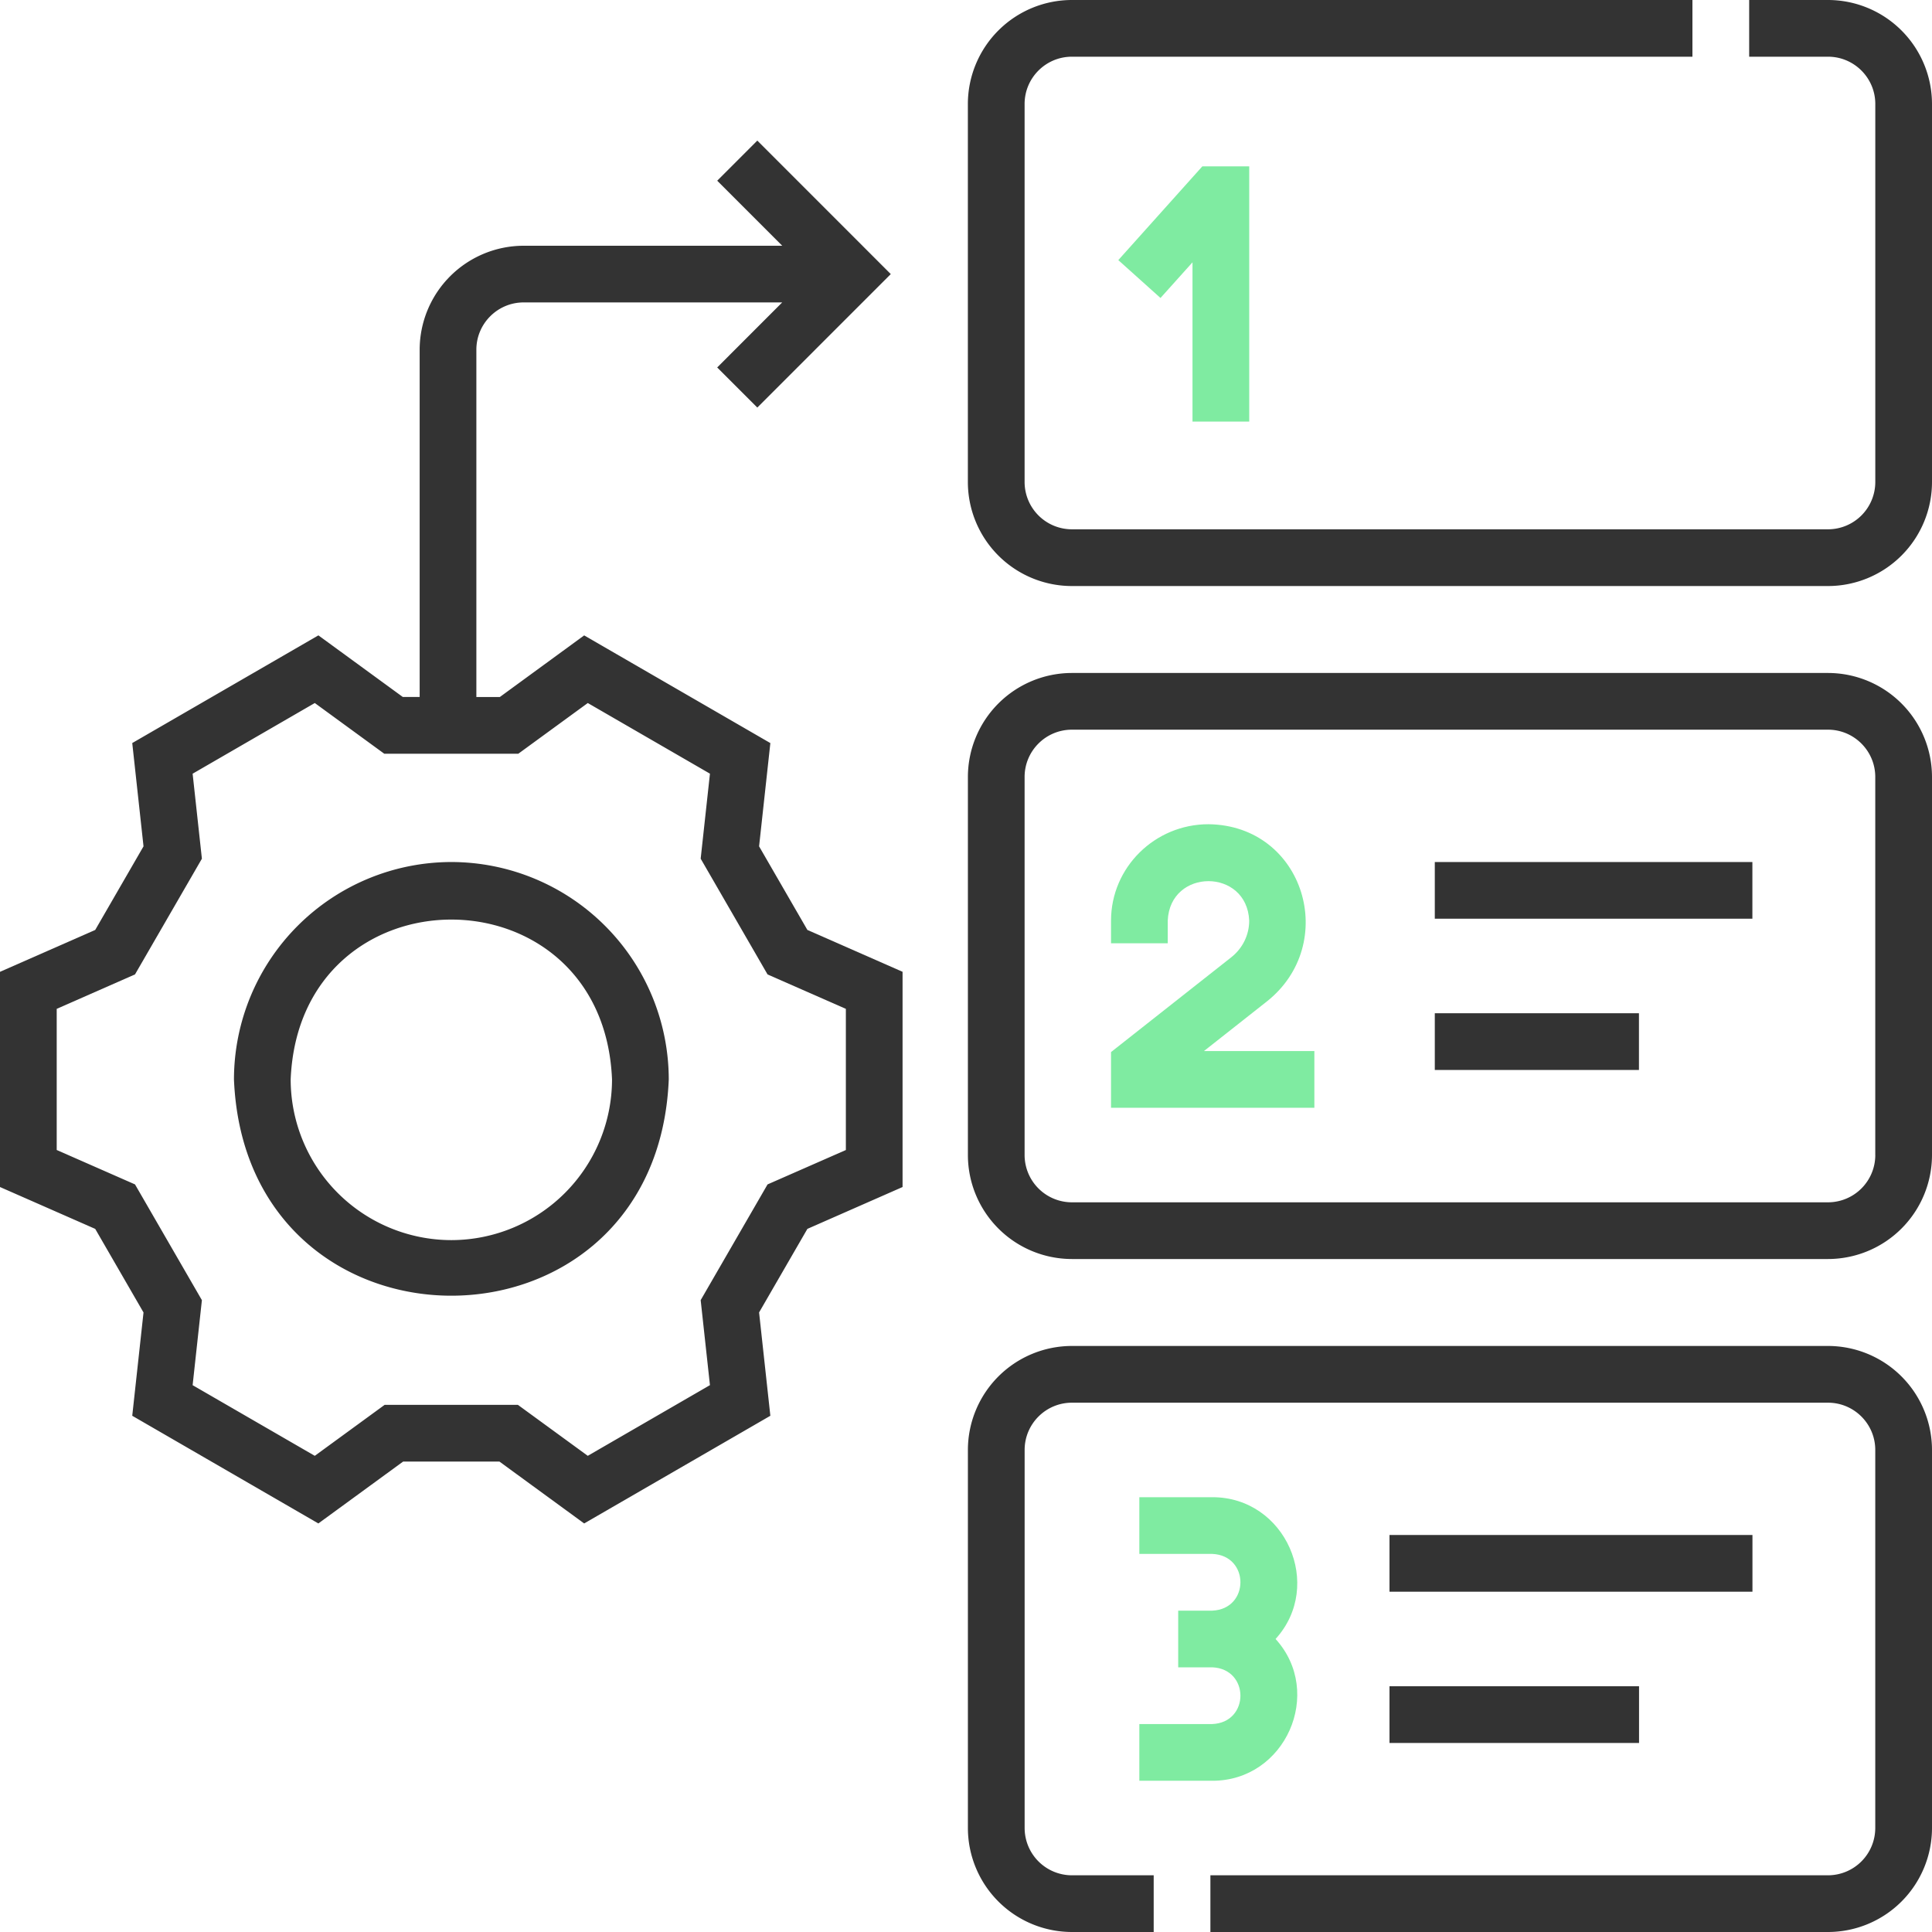
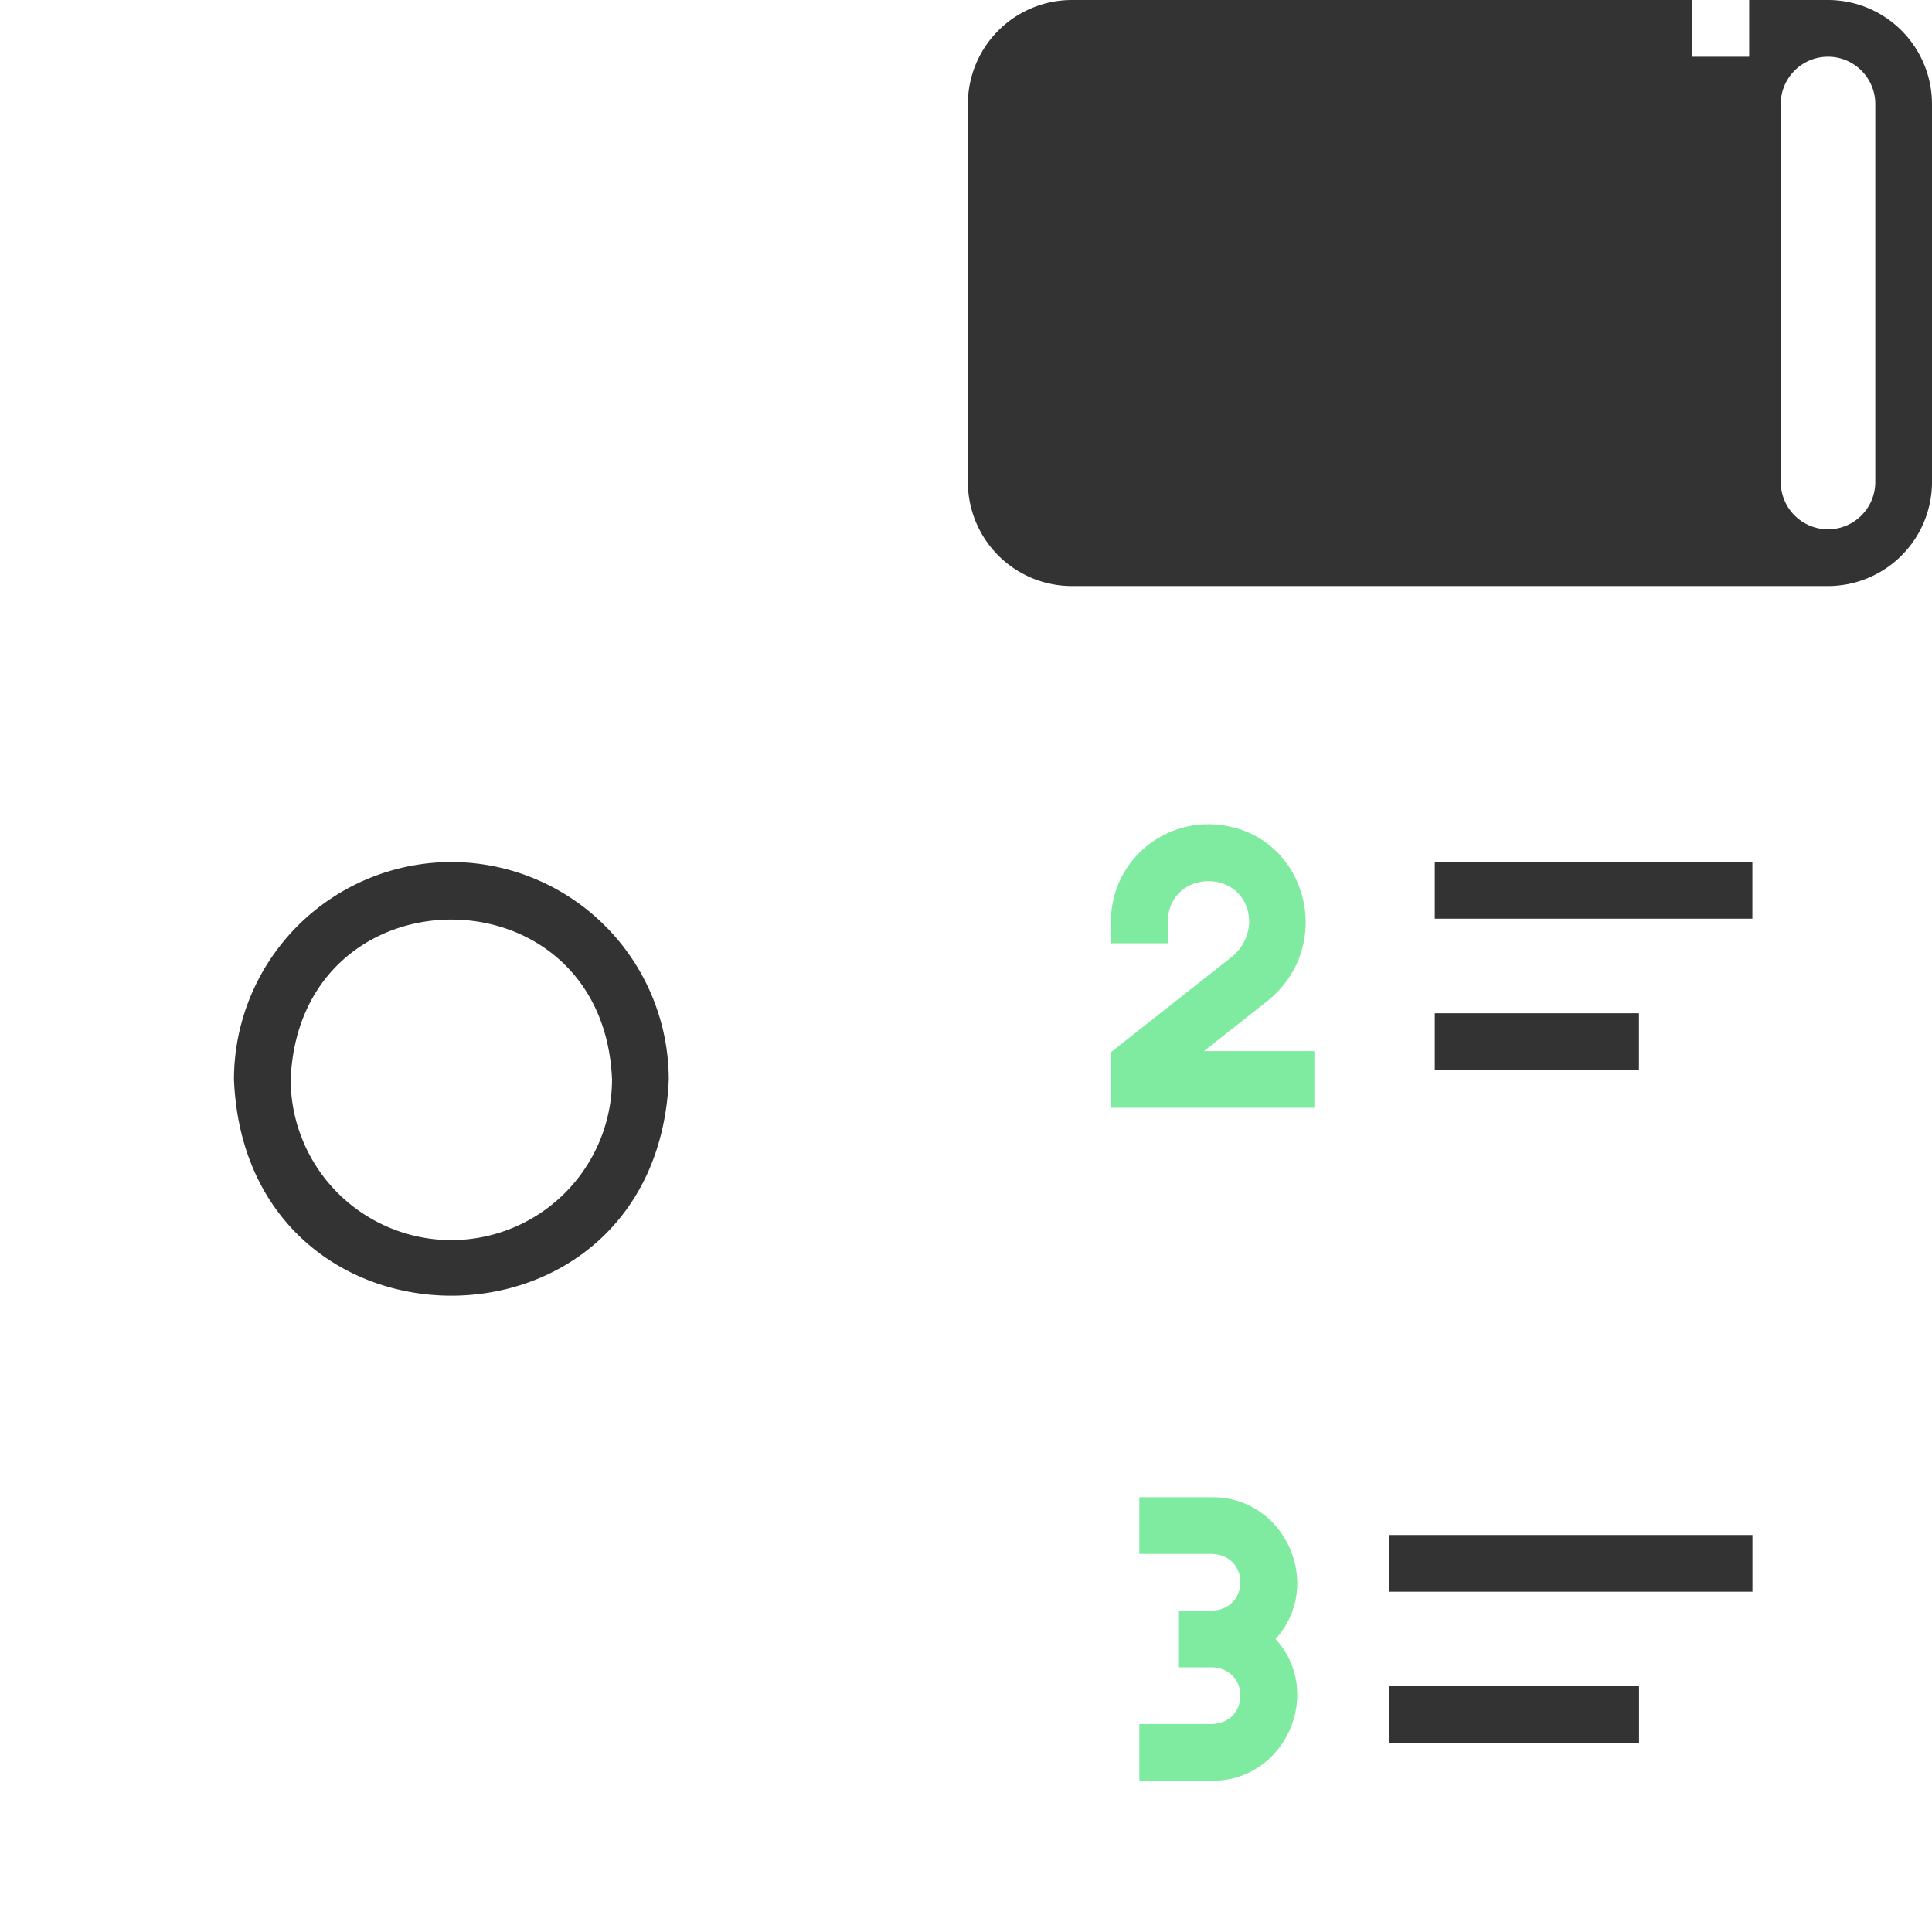
<svg xmlns="http://www.w3.org/2000/svg" width="60" height="60" fill="none">
  <path d="M14.017 26.771a6.76 6.76 0 00-6.751 6.752c.37 8.956 13.133 8.954 13.503 0a6.76 6.76 0 00-6.752-6.752zm0 11.742a4.996 4.996 0 01-4.99-4.99c.274-6.62 9.707-6.619 9.98 0a4.996 4.996 0 01-4.99 4.99z" fill="#333" />
  <path d="M38.796 13.092V5.166H37.34l-2.61 2.912 1.31 1.176.994-1.107v4.945h1.76zm.531 18.022c2.288-1.794 1.181-5.482-1.797-5.517-1.669 0-3.026 1.343-3.026 2.994v.704h1.761v-.704c.07-1.635 2.46-1.635 2.53 0 0 .445-.204.86-.559 1.14l-3.732 2.942v1.73h6.315v-1.761h-3.43l1.938-1.528zm-1.68 22.428h-2.264v1.761h2.264c2.275.008 3.483-2.737 1.967-4.403 1.516-1.666.308-4.41-1.967-4.403h-2.264v1.761h2.264c1.168.046 1.167 1.715 0 1.762H36.59v1.76h1.057c1.168.047 1.167 1.716 0 1.762z" fill="#7FEBA1" />
-   <path d="M56.77 0h-2.448v1.761h2.449c.81 0 1.468.659 1.468 1.468v11.742a1.47 1.47 0 01-1.468 1.467H33.288a1.47 1.47 0 01-1.468-1.467V3.229c0-.81.658-1.468 1.468-1.468H52.56V0H33.288a3.233 3.233 0 00-3.23 3.229v11.742a3.233 3.233 0 003.23 3.229H56.77A3.233 3.233 0 0060 14.97V3.23A3.233 3.233 0 0056.77 0zM44.559 26.771h9.863v1.761h-9.863v-1.761zm0 4.697h6.34v1.761h-6.34v-1.761zm-1.407 16.203h11.272v1.761H43.152v-1.76zm0 4.697h7.75v1.761h-7.75v-1.761z" fill="#333" />
-   <path d="M56.77 20.9H33.289a3.233 3.233 0 00-3.23 3.23v11.74a3.233 3.233 0 003.23 3.23H56.77A3.233 3.233 0 0060 35.87V24.13a3.233 3.233 0 00-3.23-3.23zm1.469 14.97a1.47 1.47 0 01-1.468 1.469H33.288a1.47 1.47 0 01-1.468-1.468V24.129c0-.81.658-1.468 1.468-1.468H56.77c.81 0 1.468.659 1.468 1.468v11.742zM56.77 41.8H33.289a3.233 3.233 0 00-3.23 3.23v11.74a3.233 3.233 0 003.23 3.23h2.54v-1.761h-2.54a1.47 1.47 0 01-1.468-1.468V45.029c0-.809.658-1.467 1.468-1.467H56.77c.81 0 1.468.658 1.468 1.467v11.742a1.47 1.47 0 01-1.468 1.468H37.59V60h19.18A3.233 3.233 0 0060 56.771V45.029a3.233 3.233 0 00-3.23-3.229zM23.574 26.285l.35-3.208-5.782-3.344-2.62 1.914h-.728V10.86c0-.81.659-1.468 1.468-1.468h8.03l-2.019 2.02 1.246 1.245 4.145-4.145-4.145-4.146-1.245 1.246 2.019 2.02h-8.03a3.233 3.233 0 00-3.23 3.228v10.785h-.524l-2.621-1.913-5.781 3.344.35 3.208-1.5 2.596L0 30.181v6.683l2.957 1.3 1.5 2.596-.35 3.208 5.78 3.344 2.633-1.922h2.99l2.632 1.922 5.782-3.344-.35-3.209 1.5-2.595 2.956-1.3V30.18l-2.956-1.3-1.5-2.596zm2.695 9.43l-2.432 1.068-2.077 3.594.288 2.64-3.794 2.195-2.17-1.583h-4.139l-2.169 1.583-3.794-2.194.288-2.64-2.077-3.595-2.432-1.069v-4.383l2.432-1.07 2.077-3.593-.288-2.64 3.794-2.195 2.158 1.575h4.162l2.158-1.575 3.794 2.194-.288 2.64 2.077 3.595 2.432 1.069v4.383z" fill="#333" />
+   <path d="M56.77 0h-2.448v1.761h2.449c.81 0 1.468.659 1.468 1.468v11.742a1.47 1.47 0 01-1.468 1.467a1.47 1.47 0 01-1.468-1.467V3.229c0-.81.658-1.468 1.468-1.468H52.56V0H33.288a3.233 3.233 0 00-3.23 3.229v11.742a3.233 3.233 0 003.23 3.229H56.77A3.233 3.233 0 0060 14.97V3.23A3.233 3.233 0 0056.77 0zM44.559 26.771h9.863v1.761h-9.863v-1.761zm0 4.697h6.34v1.761h-6.34v-1.761zm-1.407 16.203h11.272v1.761H43.152v-1.76zm0 4.697h7.75v1.761h-7.75v-1.761z" fill="#333" />
</svg>